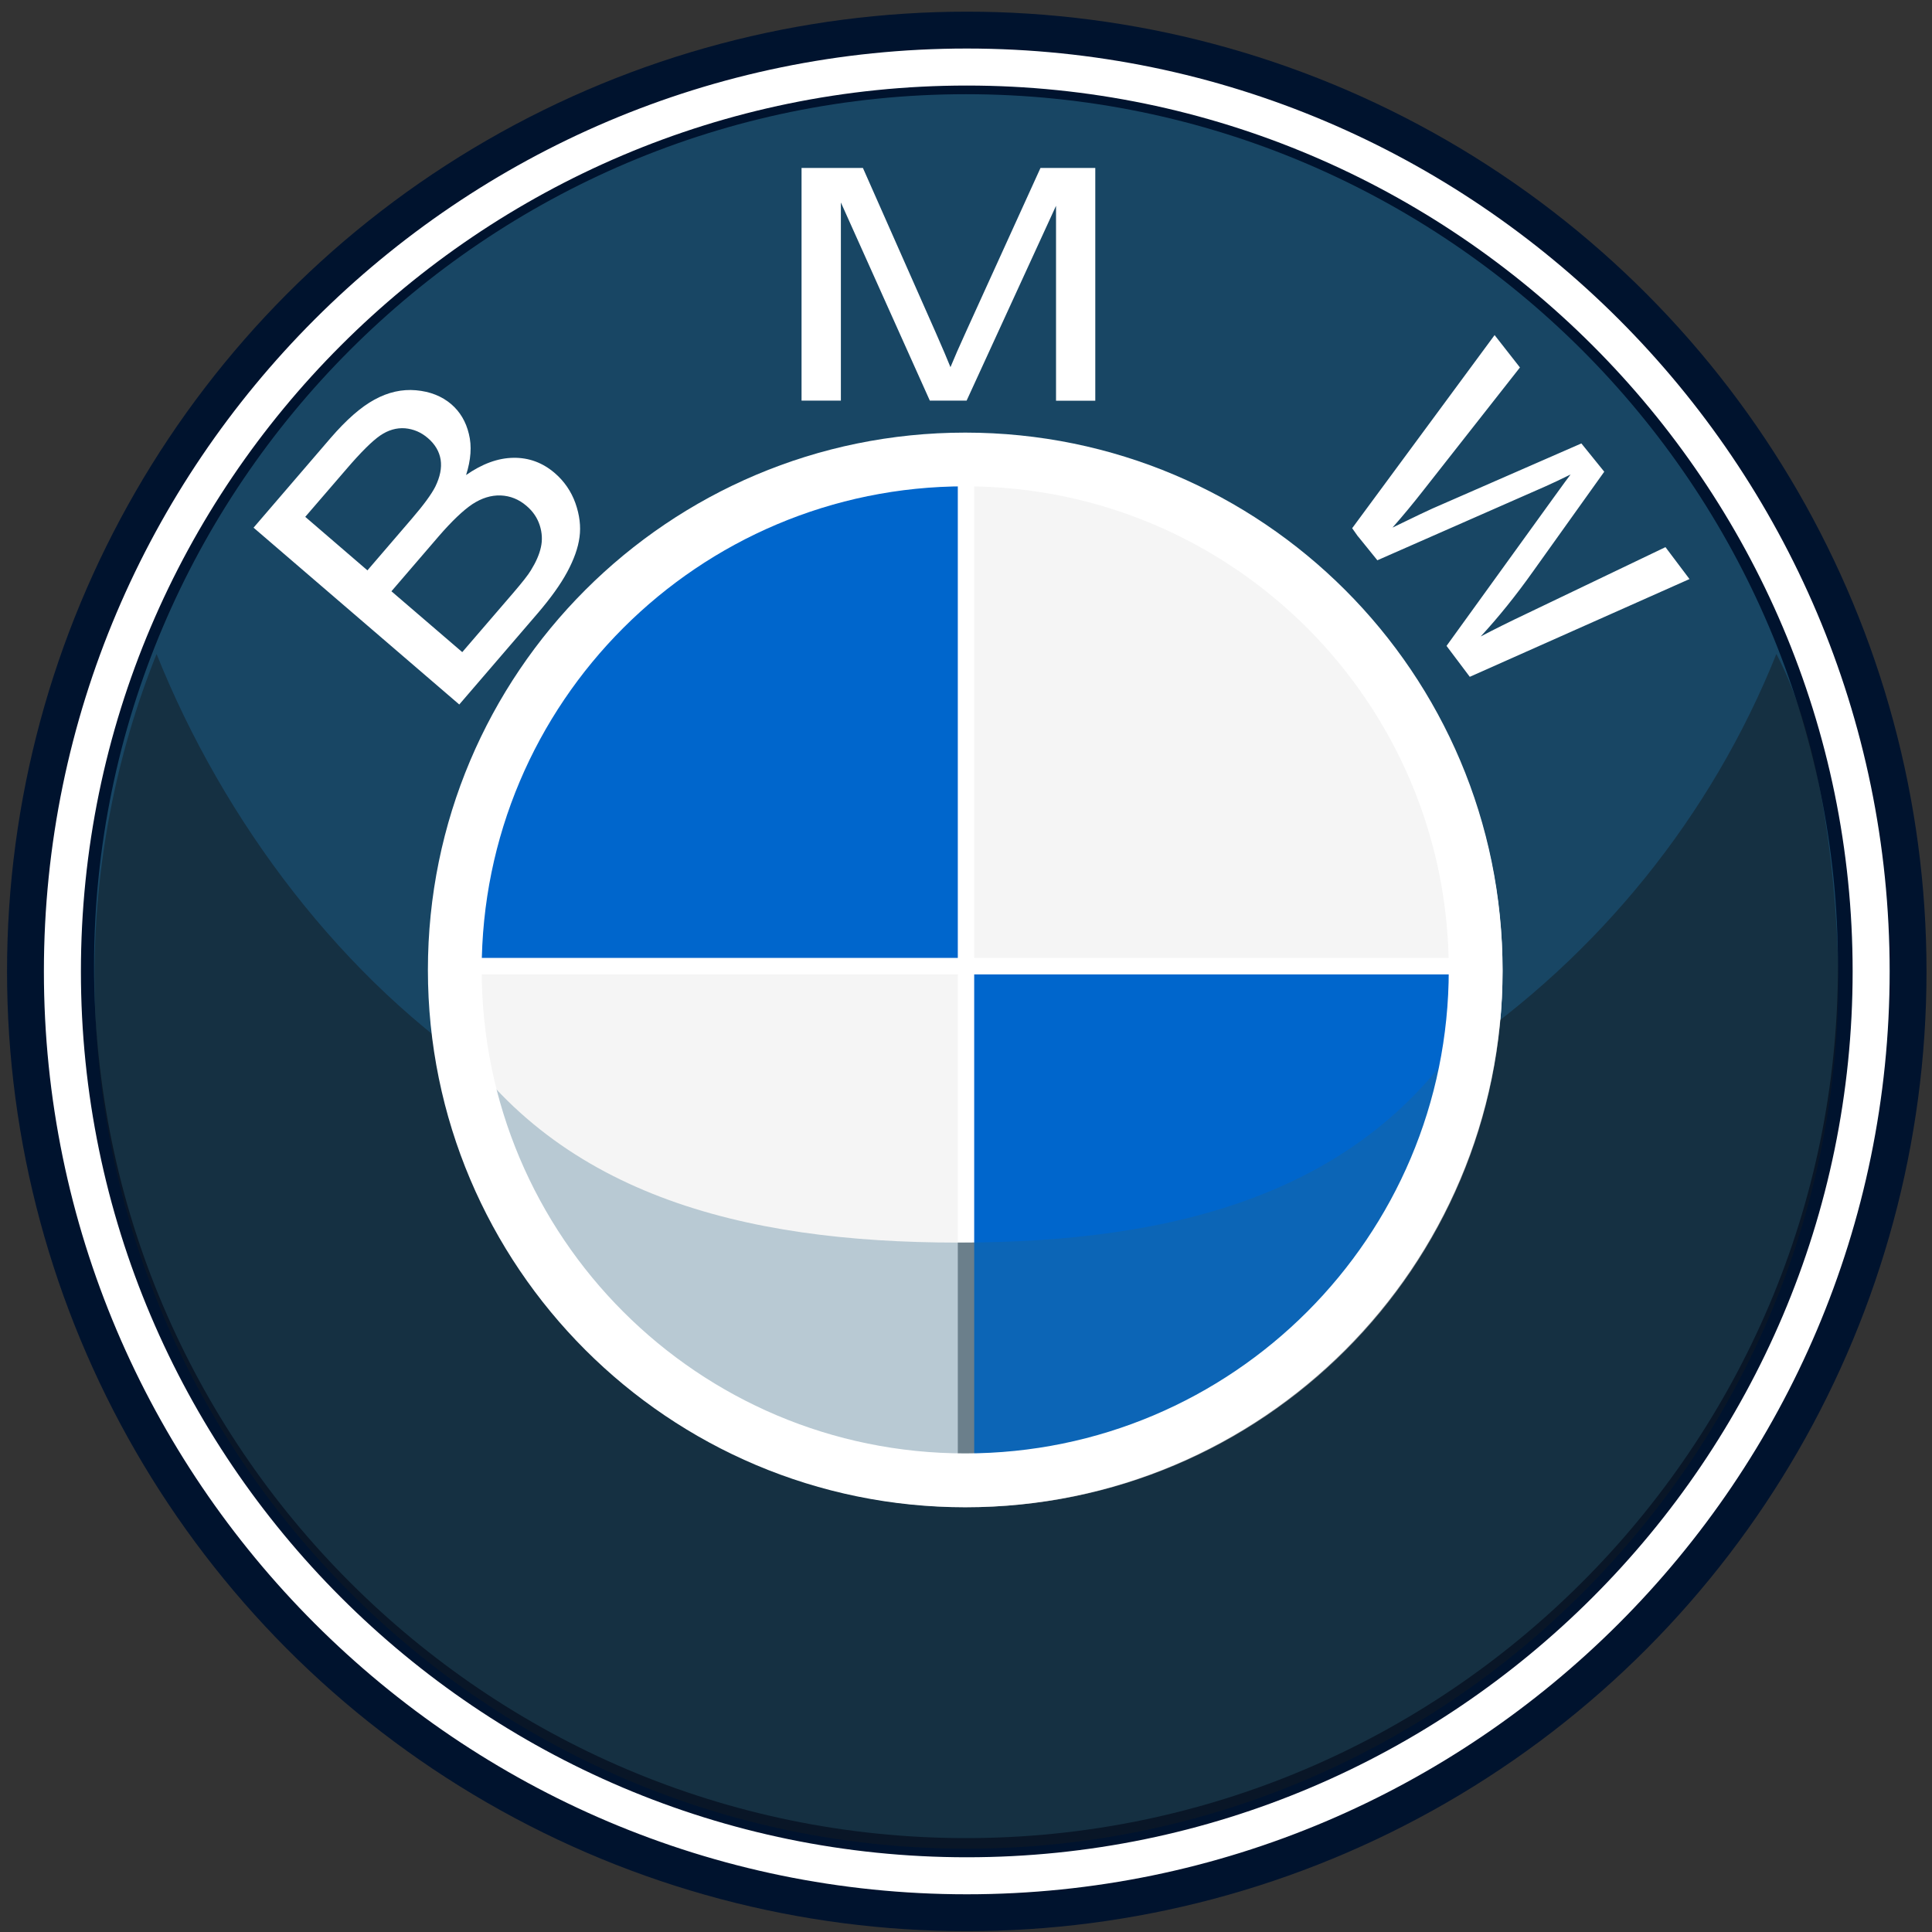
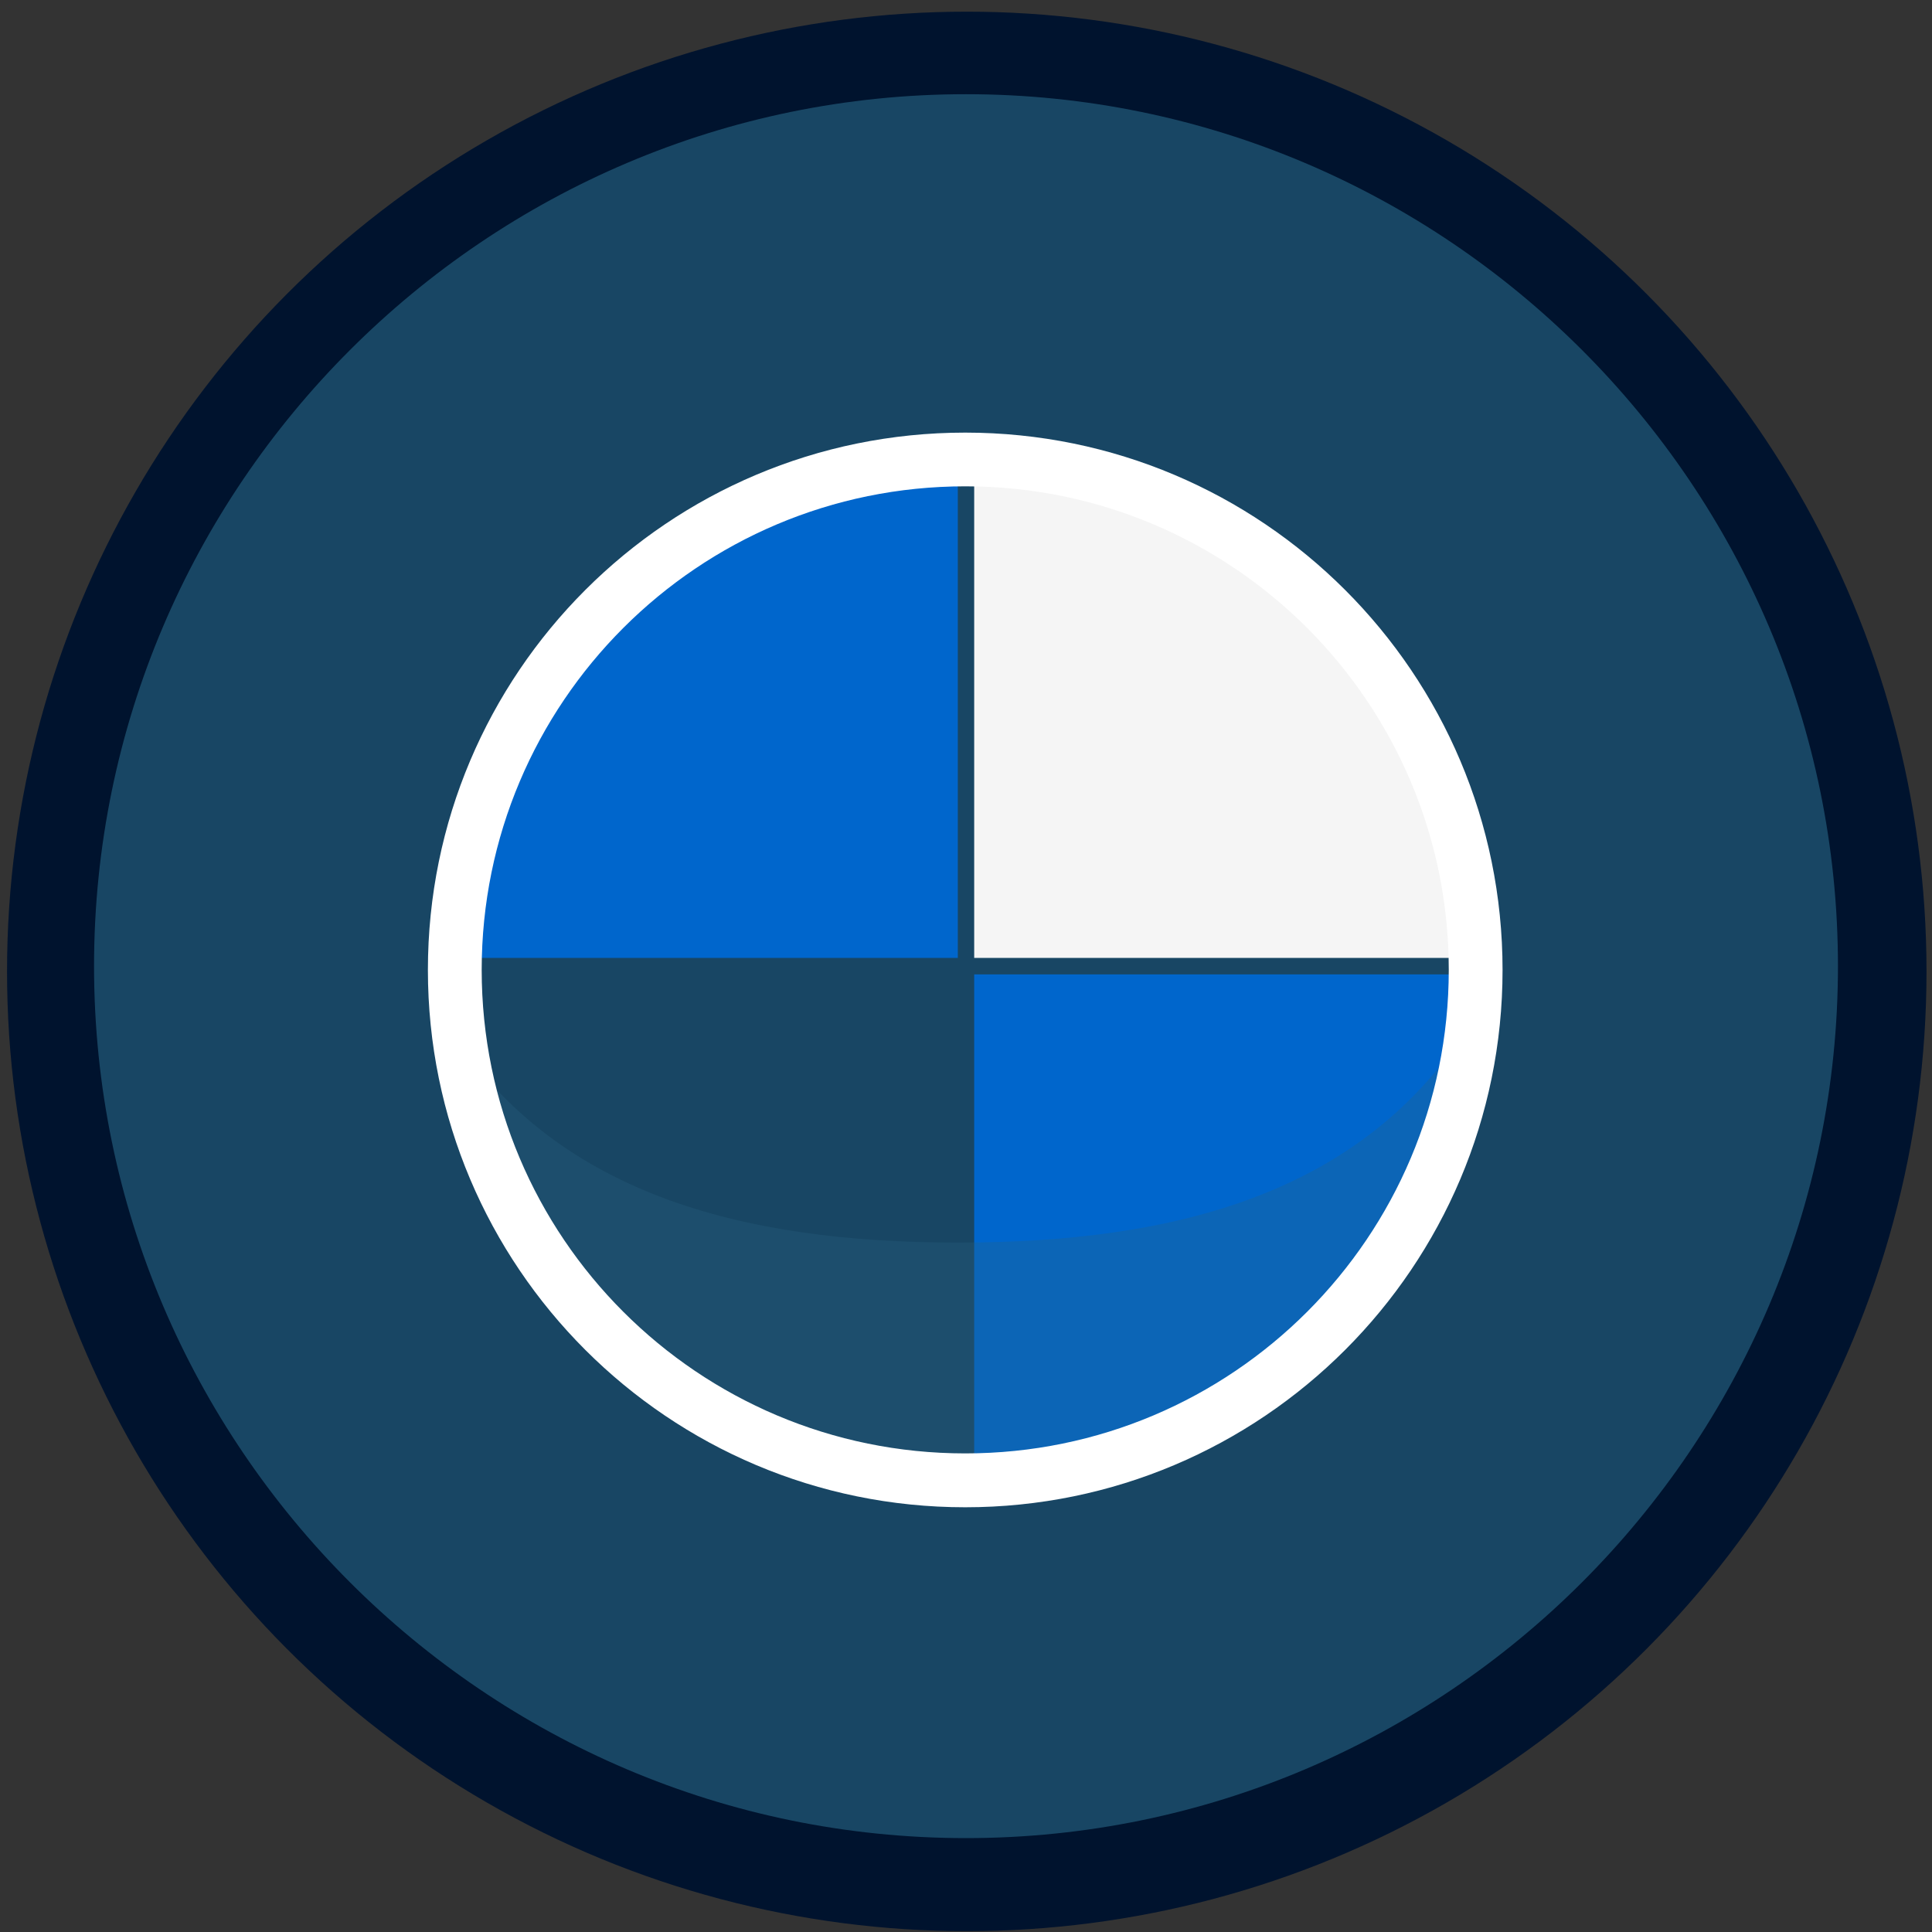
<svg xmlns="http://www.w3.org/2000/svg" id="Layer_1" version="1.1" viewBox="0 0 2500 2500">
  <rect x="0" y="0" width="2500" height="2500" fill="#333333" stroke="none" />
  <defs>
    <style>
      .st0 {
        fill: #296282;
      }

      .st0, .st1, .st2, .st3, .st4, .st5 {
        fill-rule: evenodd;
      }

      .st1, .st6 {
        fill: #fff;
      }

      .st7 {
        fill: #00132e;
      }

      .st2 {
        fill: #317a9b;
      }

      .st2, .st5 {
        isolation: isolate;
        opacity: .5;
      }

      .st3 {
        fill: #06c;
      }

      .st4 {
        fill: #f5f5f5;
      }

      .st8 {
        opacity: .3;
      }

      .st5 {
        fill: #121b21;
      }
    </style>
  </defs>
  <circle class="st7" cx="1251" cy="1257" r="1241.9" />
  <path class="st2" d="M1250,121.9c621.5,0,1128.3,506.8,1128.3,1128.3s-506.8,1128.3-1128.3,1128.3S121.7,1871.7,121.7,1250.2,628.6,121.9,1250,121.9Z" />
-   <path class="st1" d="M1251,62.8C593.2,62.8,56.8,599.2,56.8,1257s536.4,1194.2,1194.2,1194.2,1194.2-536.4,1194.2-1194.2S1908.8,62.8,1251,62.8ZM1251,110.7C619.6,110.7,104.7,625.6,104.7,1257s515,1146.3,1146.3,1146.3,1146.3-515,1146.3-1146.3S1882.4,110.7,1251,110.7ZM1251,1950.3c-382.9,0-693.3-310.4-693.3-693.3s310.4-693.3,693.3-693.3,693.3,310.4,693.3,693.3-310.4,693.3-693.3,693.3Z" />
-   <path class="st6" d="M594.5,911.8l-266.4-229,99.6-115.9c20.4-23.6,39.3-40.3,56.9-49.8,17.7-9.7,35.6-13.7,53.7-12.1,18,1.6,33.3,7.5,45.6,18,11.4,9.8,19,22.6,22.8,38.4,4,15.8,2.7,33.6-3.6,53.3,20.8-14.5,41.1-22,61.2-22.3s37.8,6.3,53.4,19.6c12.3,10.5,21.5,23.9,26.9,39.1,5.4,15.3,7.2,30,5.3,43.9-1.8,14-7.3,29.1-15.9,45.1s-21.5,34-38.4,53.7l-101.3,117.8h0l.2.2ZM475.4,738.1l57.4-66.8c15.5-18,25.6-31.9,30.5-41.6,6.2-12.7,8.5-24.2,6.9-34.8-1.7-10.6-7.1-19.9-16.4-27.9-8.7-7.6-18.7-11.8-29.7-12.8-11.1-.8-21.7,2.3-31.9,9.2-10.3,7-25.1,21.6-44.1,43.8l-53.1,61.6,80.4,69.2h0v.2h0ZM598.2,843.8l66.1-76.8c11.4-13.3,19-22.9,22.6-28.9,6.6-10.7,11-20.6,13-29.9,2.1-9.2,1.6-18.7-1.4-28.2-3.1-9.7-8.6-18.1-17.2-25.4-9.9-8.5-21-13-33.5-13.5-12.4-.4-24.5,3.4-36.6,11.3-11.9,8-26.4,21.8-43.3,41.3l-61.4,71.4,91.6,78.7h0l-.2.2.2-.2h.1ZM1037.2,518.4V217.3h79.4l94.3,213.2c8.7,19.9,15.1,34.7,19,44.6,4.5-11,11.5-27.1,21.2-48.3l95.3-209.5h70.9v301.2h-50.8v-252.2l-115.7,252.1h-47.6l-115.1-256.4v256.4h-50.9ZM1749.7,683.5l184.3-249.9,32.8,41.9-124.8,158.8c-12.9,16.5-26.2,32.7-40.1,48.4,29.7-14.4,46.8-22.6,51.5-24.6l192.9-84.3,29.6,36.6-91.7,128.4c-22.6,31.9-45.4,60.1-68.2,84.8,17.1-9,37.2-19,60-29.8l179.1-85.8,31.1,41.3-284.3,126.5-30.1-40,138.9-192.3c11.6-16.1,18.8-25.9,21.6-29.5-12.7,6.3-23.6,11.4-32.8,15.5l-217.2,95.5-25-30.9h0v.2h0l-7.6-10.8Z" />
-   <path class="st5" d="M1250.7,1607.9c-227,0-536.9-21.5-613.7-213-193-126.4-347.6-331.8-434.4-548.6-51.8,129.2-80.3,270.1-80.3,417.5,0,621.5,506.8,1128.4,1128.3,1128.4s1128.3-506.8,1128.3-1128.4c0,0-.6-268.8-80.3-417.5-84.3,210.5-230.3,389.9-415.5,515.9-121.8,187.5-398.5,245.7-632.6,245.7h.2Z" />
  <path class="st3" d="M1883.1,1260.9c0,342.9-279.6,622.5-622.5,622.5v-622.5h622.5Z" />
  <path class="st4" d="M1883.1,1239.5c0-342.9-279.6-622.5-622.5-622.5v622.5h622.5Z" />
  <path class="st3" d="M616.9,1239.5c0-342.9,279.6-622.5,622.5-622.5v622.5h-622.5Z" />
-   <path class="st4" d="M616.9,1260.9c0,342.9,279.6,622.5,622.5,622.5v-622.5h-622.5Z" />
  <g class="st8">
    <path class="st0" d="M1239.7,1607.9c-279.9,0-525.4-62.8-663.3-284.2,33.4,337,317.6,600.1,663.3,600.1s629.9-263.2,663.3-600.1c-137.7,221.4-383.3,284.2-663.3,284.2v84.5-84.5h0Z" />
  </g>
  <path class="st1" d="M1249,559.8c-384,0-695.3,311.3-695.3,695.3s311.3,695.3,695.3,695.3,695.3-311.3,695.3-695.3-311.3-695.3-695.3-695.3h0ZM1249,1880.7c-345.6,0-625.7-280.1-625.7-625.7s280.1-625.7,625.7-625.7,625.7,280.1,625.7,625.7-280.1,625.7-625.7,625.7Z" />
</svg>